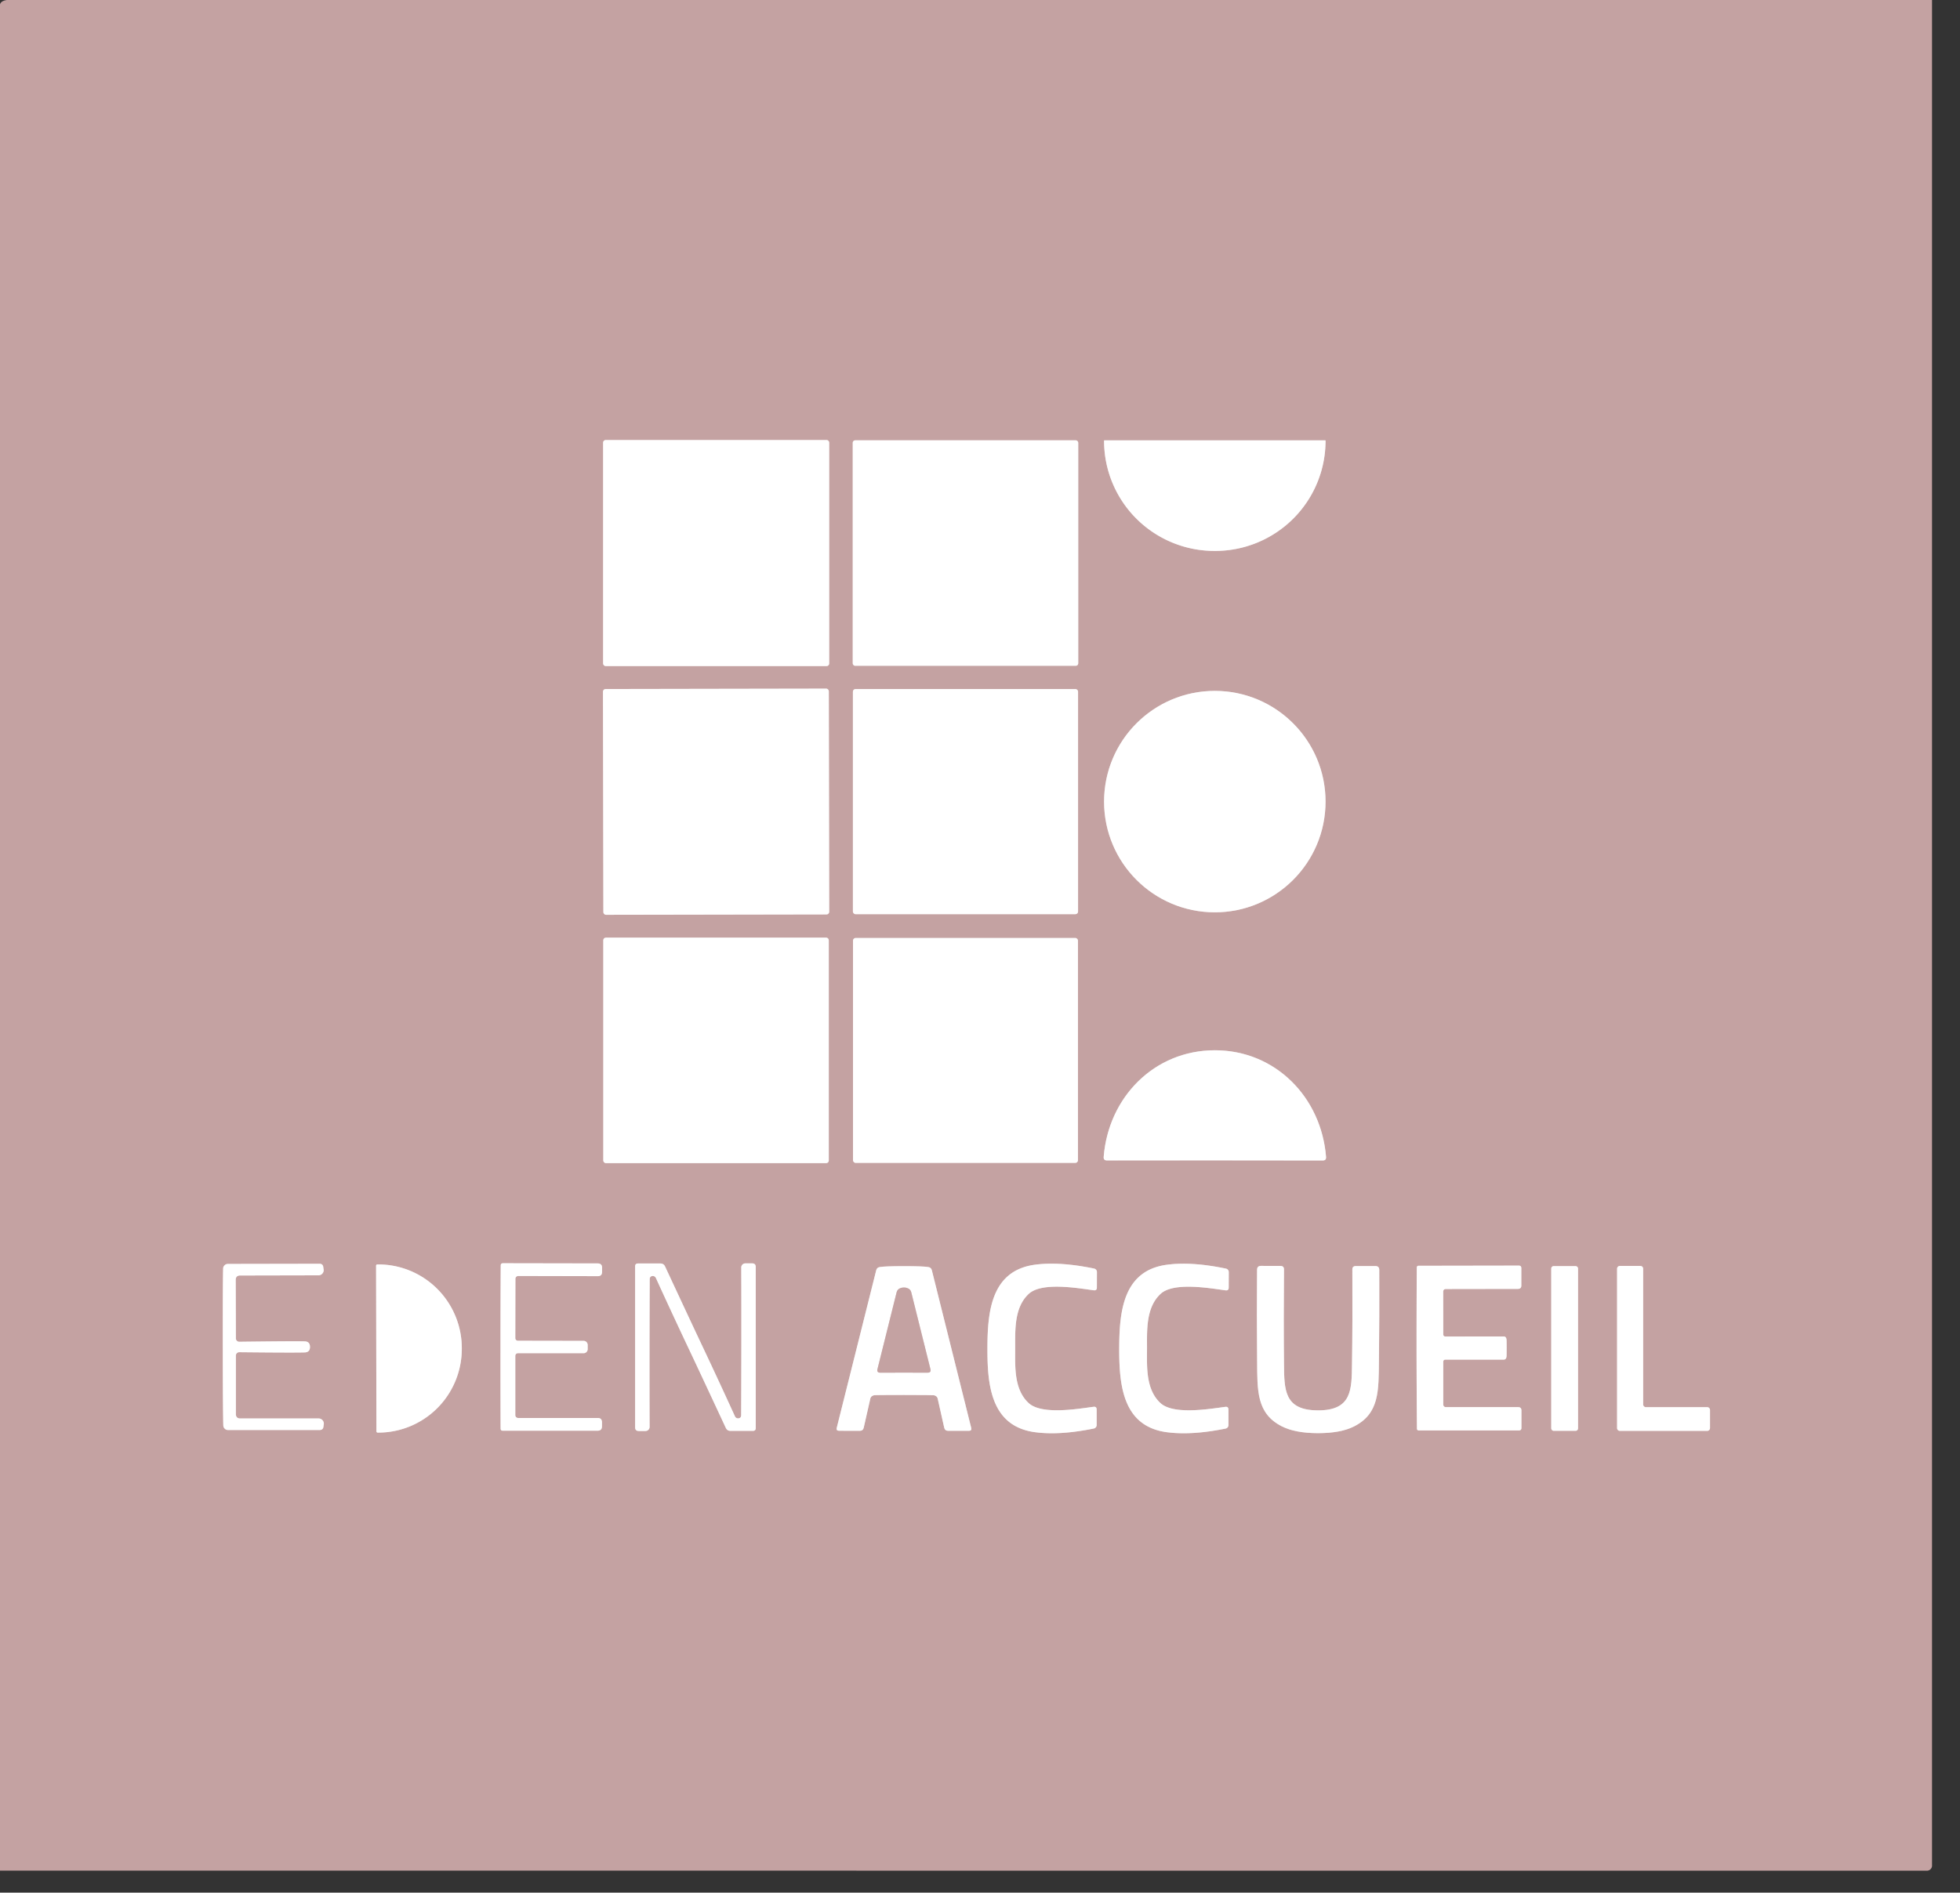
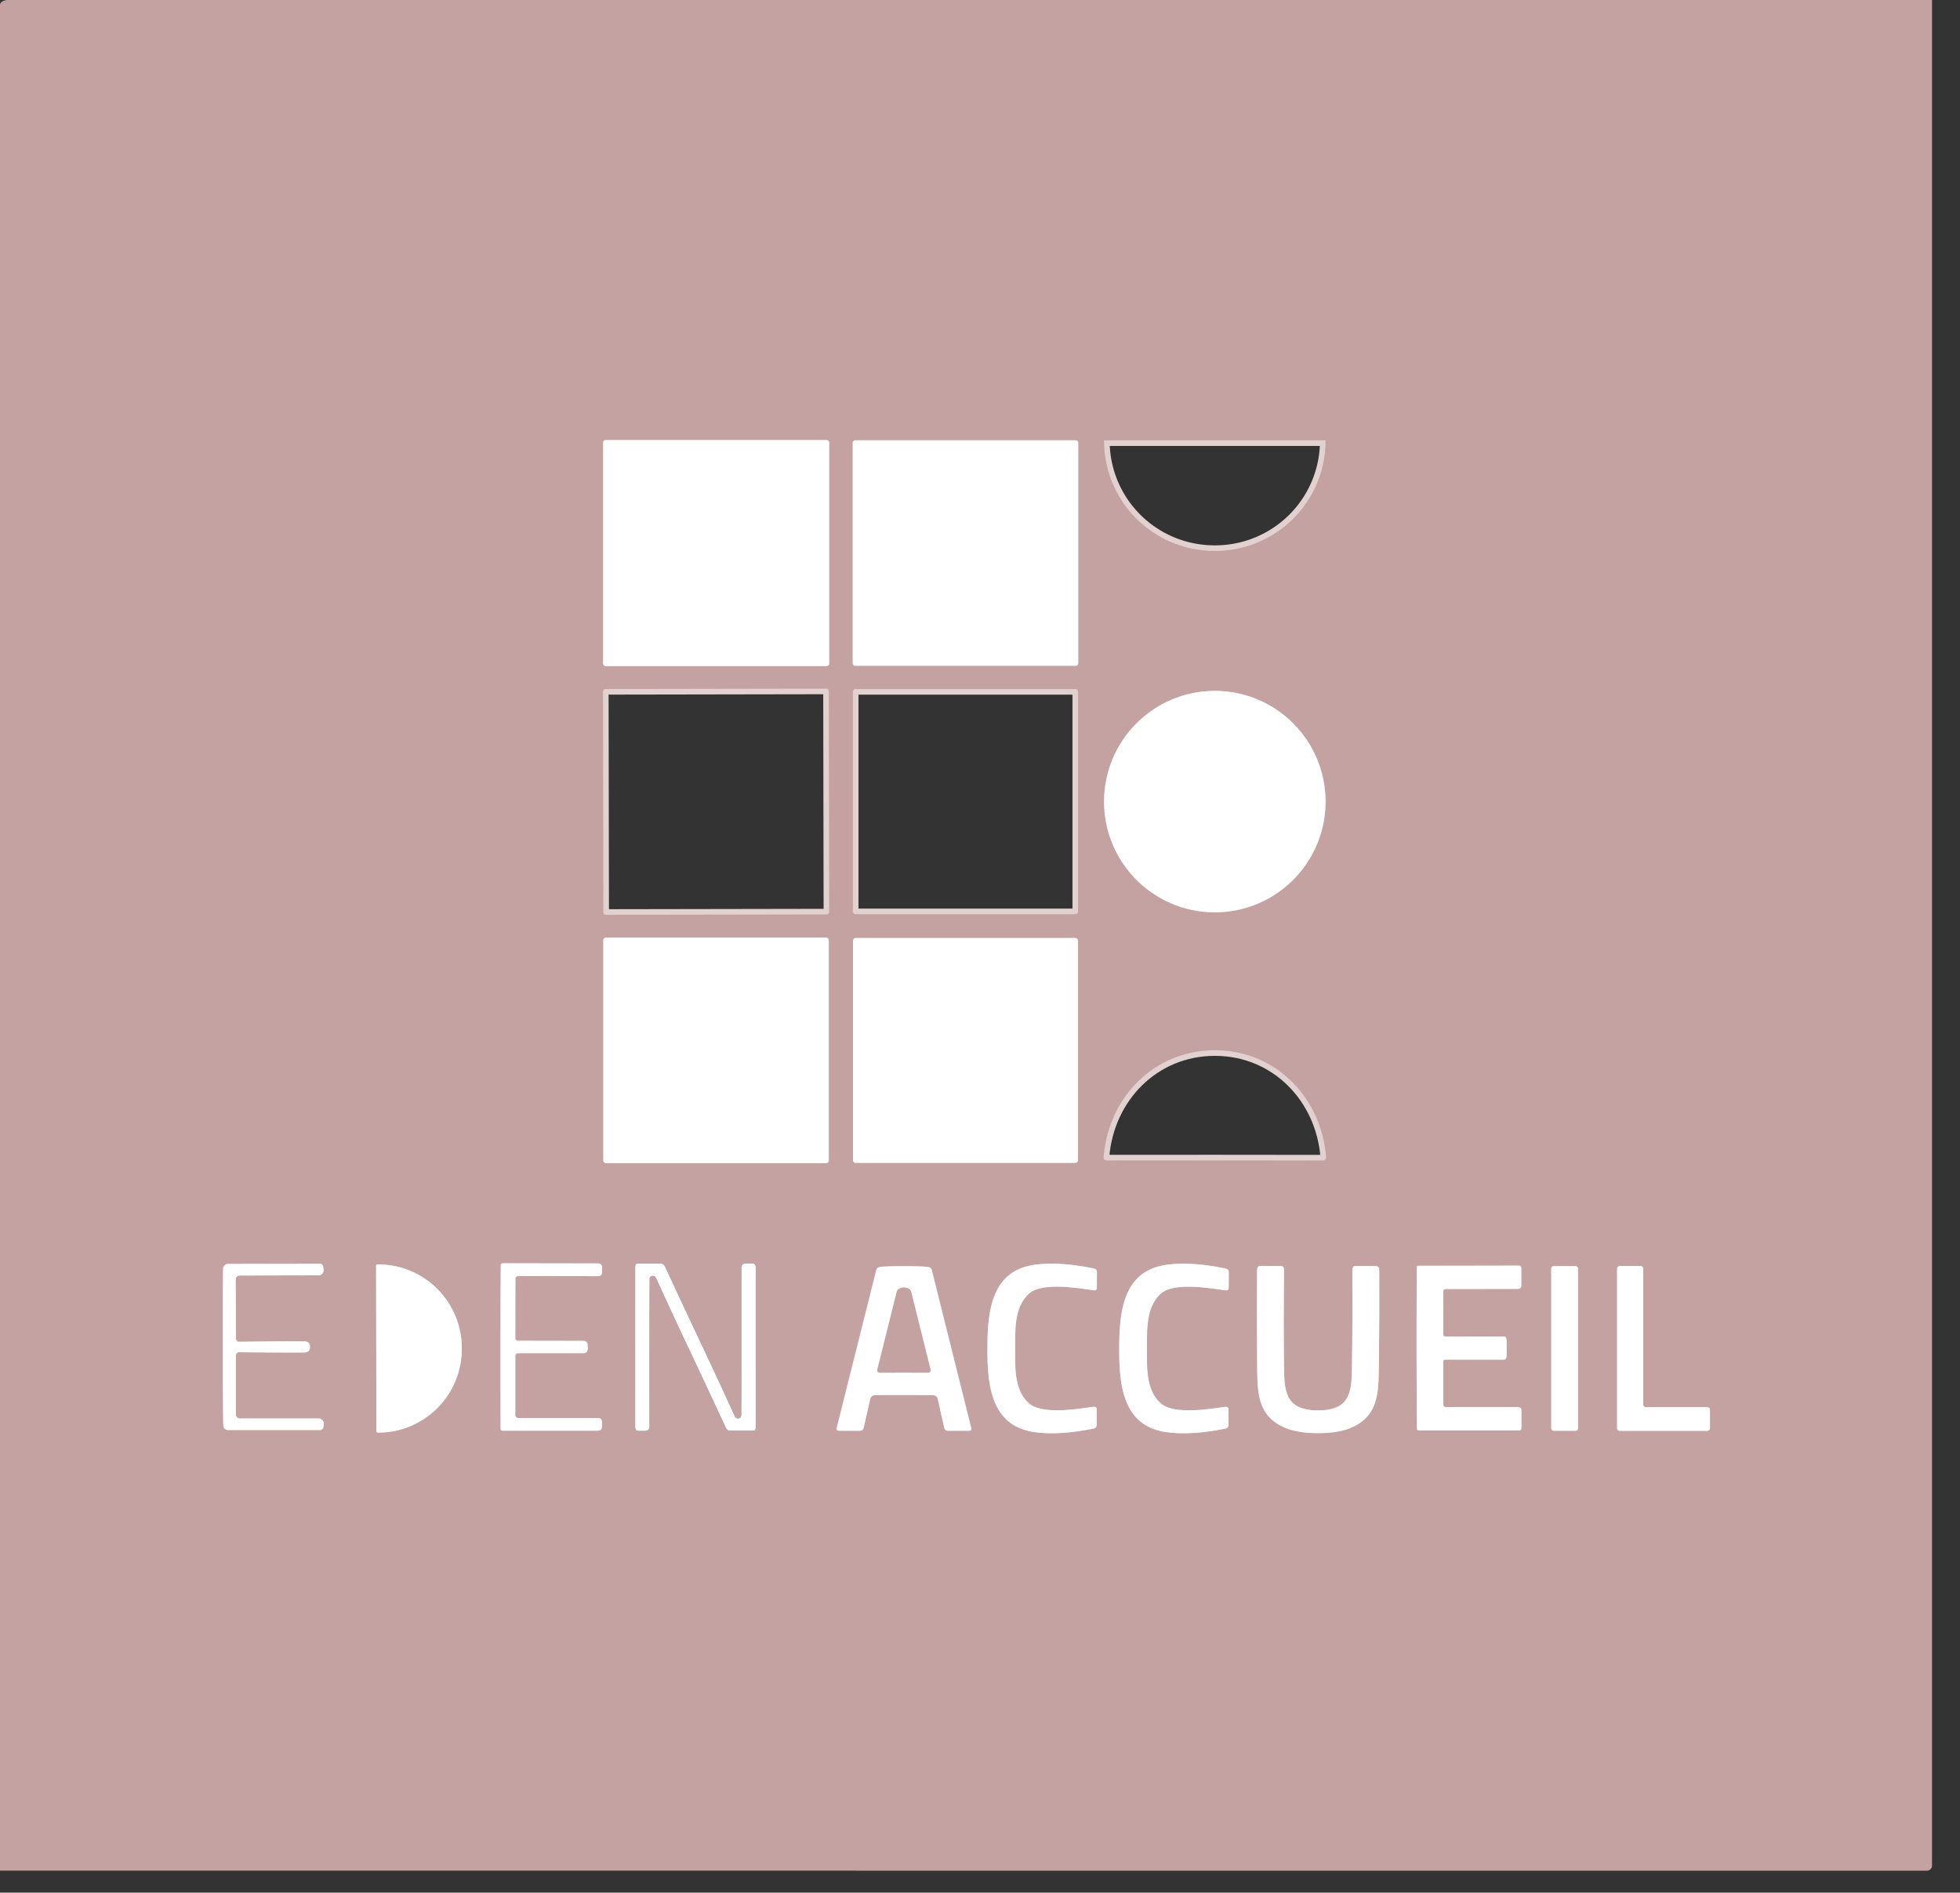
<svg xmlns="http://www.w3.org/2000/svg" version="1.1" viewBox="0.00 0.00 351.00 339.00">
  <rect x="0.00" y="0.00" width="351.00" height="339.00" fill="#333333" stroke="none" />
  <g stroke-width="2.00" fill="none" stroke-linecap="butt">
    <path stroke="#e2d1d1" vector-effect="non-scaling-stroke" d="   M 148.49 79.27   A 0.45 0.45 0.0 0 0 148.04 78.82   L 108.46 78.82   A 0.45 0.45 0.0 0 0 108.01 79.27   L 108.01 118.85   A 0.45 0.45 0.0 0 0 108.46 119.30   L 148.04 119.30   A 0.45 0.45 0.0 0 0 148.49 118.85   L 148.49 79.27" />
    <path stroke="#e2d1d1" vector-effect="non-scaling-stroke" d="   M 193.09 79.30   A 0.43 0.43 0.0 0 0 192.66 78.87   L 153.14 78.87   A 0.43 0.43 0.0 0 0 152.71 79.30   L 152.71 118.82   A 0.43 0.43 0.0 0 0 153.14 119.25   L 192.66 119.25   A 0.43 0.43 0.0 0 0 193.09 118.82   L 193.09 79.30" />
    <path stroke="#e2d1d1" vector-effect="non-scaling-stroke" d="   M 237.34 78.88   L 197.76 78.88   A 0.04 0.04 0.0 0 0 197.72 78.92   L 197.72 78.96   A 19.77 19.72 0.0 0 0 217.49 98.68   L 217.61 98.68   A 19.77 19.72 0.0 0 0 237.38 78.96   L 237.38 78.92   A 0.04 0.04 0.0 0 0 237.34 78.88" />
    <path stroke="#e2d1d1" vector-effect="non-scaling-stroke" d="   M 148.425 123.815   A 0.47 0.47 0.0 0 0 147.955 123.346   L 108.455 123.415   A 0.47 0.47 0.0 0 0 107.986 123.885   L 108.055 163.385   A 0.47 0.47 0.0 0 0 108.525 163.854   L 148.025 163.786   A 0.47 0.47 0.0 0 0 148.494 163.315   L 148.425 123.815" />
    <path stroke="#e2d1d1" vector-effect="non-scaling-stroke" d="   M 193.06 123.89   A 0.47 0.47 0.0 0 0 192.59 123.42   L 153.21 123.42   A 0.47 0.47 0.0 0 0 152.74 123.89   L 152.74 163.27   A 0.47 0.47 0.0 0 0 153.21 163.74   L 192.59 163.74   A 0.47 0.47 0.0 0 0 193.06 163.27   L 193.06 123.89" />
    <path stroke="#e2d1d1" vector-effect="non-scaling-stroke" d="   M 237.38 143.58   A 19.83 19.83 0.0 0 0 217.55 123.75   A 19.83 19.83 0.0 0 0 197.72 143.58   A 19.83 19.83 0.0 0 0 217.55 163.41   A 19.83 19.83 0.0 0 0 237.38 143.58" />
    <path stroke="#e2d1d1" vector-effect="non-scaling-stroke" d="   M 148.42 168.41   A 0.46 0.46 0.0 0 0 147.96 167.95   L 108.50 167.95   A 0.46 0.46 0.0 0 0 108.04 168.41   L 108.04 207.87   A 0.46 0.46 0.0 0 0 108.50 208.33   L 147.96 208.33   A 0.46 0.46 0.0 0 0 148.42 207.87   L 148.42 168.41" />
    <path stroke="#e2d1d1" vector-effect="non-scaling-stroke" d="   M 193.04 168.48   A 0.47 0.47 0.0 0 0 192.57 168.01   L 153.23 168.01   A 0.47 0.47 0.0 0 0 152.76 168.48   L 152.76 207.82   A 0.47 0.47 0.0 0 0 153.23 208.29   L 192.57 208.29   A 0.47 0.47 0.0 0 0 193.04 207.82   L 193.04 168.48" />
    <path stroke="#e2d1d1" vector-effect="non-scaling-stroke" d="   M 217.56 207.84   Q 231.78 207.84 236.88 207.86   Q 237.52 207.86 237.47 207.23   C 236.63 196.56 228.42 188.12 217.56 188.12   C 206.70 188.12 198.49 196.55 197.65 207.22   Q 197.60 207.85 198.23 207.85   Q 203.34 207.83 217.56 207.84" />
    <path stroke="#e2d1d1" vector-effect="non-scaling-stroke" d="   M 39.90 241.27   Q 39.91 252.15 39.99 255.31   A 0.85 0.85 0.0 0 0 40.84 256.14   L 57.22 256.14   Q 57.88 256.14 57.93 255.48   Q 57.94 255.37 57.98 255.15   A 0.93 0.93 0.0 0 0 57.06 254.07   L 43.04 254.07   Q 42.24 254.07 42.24 253.27   L 42.24 242.80   A 0.60 0.60 0.0 0 1 42.84 242.20   Q 52.38 242.30 54.54 242.24   Q 55.52 242.22 55.51 241.25   Q 55.51 240.28 54.54 240.26   Q 52.38 240.21 42.84 240.33   A 0.60 0.60 0.0 0 1 42.24 239.73   L 42.21 229.26   Q 42.21 228.46 43.01 228.46   L 57.03 228.43   A 0.93 0.93 0.0 0 0 57.95 227.34   Q 57.91 227.12 57.90 227.01   Q 57.85 226.35 57.19 226.36   L 40.81 226.39   A 0.85 0.85 0.0 0 0 39.96 227.22   Q 39.89 230.38 39.90 241.27" />
    <path stroke="#e2d1d1" vector-effect="non-scaling-stroke" d="   M 67.35 226.70   L 67.41 256.38   A 0.22 0.22 0.0 0 0 67.63 256.60   L 67.78 256.60   A 15.00 14.95 89.9 0 0 82.70 241.58   L 82.70 241.46   A 15.00 14.95 89.9 0 0 67.72 226.48   L 67.57 226.48   A 0.22 0.22 0.0 0 0 67.35 226.70" />
    <path stroke="#e2d1d1" vector-effect="non-scaling-stroke" d="   M 89.63 241.26   Q 89.62 248.61 89.65 255.87   Q 89.65 256.26 90.04 256.26   L 107.01 256.26   Q 107.80 256.26 107.80 255.47   L 107.80 254.76   Q 107.80 253.98 107.03 253.98   L 92.78 253.98   A 0.50 0.50 0.0 0 1 92.28 253.48   L 92.28 242.85   A 0.47 0.47 0.0 0 1 92.75 242.38   L 104.52 242.38   A 0.73 0.72 -89.2 0 0 105.24 241.68   Q 105.24 241.54 105.24 241.28   Q 105.24 241.01 105.24 240.88   A 0.73 0.72 89.3 0 0 104.52 240.17   L 92.75 240.15   A 0.47 0.47 0.0 0 1 92.28 239.68   L 92.30 229.05   A 0.50 0.50 0.0 0 1 92.80 228.55   L 107.05 228.58   Q 107.82 228.58 107.82 227.80   L 107.82 227.09   Q 107.83 226.30 107.04 226.30   L 90.07 226.27   Q 89.68 226.27 89.67 226.65   Q 89.63 233.92 89.63 241.26" />
-     <path stroke="#e2d1d1" vector-effect="non-scaling-stroke" d="   M 123.44 241.78   Q 125.01 245.09 129.98 255.76   Q 130.23 256.29 130.81 256.29   L 134.83 256.29   Q 135.34 256.29 135.34 255.78   L 135.34 226.94   Q 135.34 226.29 134.69 226.29   L 133.48 226.29   A 0.73 0.72 -0.4 0 0 132.75 227.02   Q 132.79 240.02 132.73 253.46   Q 132.73 253.95 132.30 254.04   A 0.61 0.61 0.0 0 1 131.62 253.70   Q 128.69 247.27 125.64 240.82   Q 124.07 237.51 119.10 226.84   Q 118.85 226.31 118.27 226.31   L 114.25 226.31   Q 113.74 226.31 113.74 226.82   L 113.74 255.66   Q 113.74 256.31 114.39 256.31   L 115.60 256.31   A 0.73 0.72 -0.4 0 0 116.33 255.58   Q 116.29 242.58 116.35 229.14   Q 116.35 228.65 116.78 228.56   A 0.61 0.61 0.0 0 1 117.46 228.91   Q 120.39 235.33 123.44 241.78" />
    <path stroke="#e2d1d1" vector-effect="non-scaling-stroke" d="   M 176.83 241.51   C 176.81 248.05 177.44 255.43 185.29 256.52   Q 189.72 257.13 195.88 255.87   A 0.63 0.63 0.0 0 0 196.39 255.25   L 196.39 252.47   Q 196.39 251.91 195.83 251.98   C 193.01 252.35 186.52 253.48 184.19 251.29   C 181.56 248.82 181.80 244.78 181.80 241.52   C 181.81 238.26 181.59 234.22 184.22 231.76   C 186.56 229.58 193.05 230.73 195.87 231.11   Q 196.43 231.18 196.43 230.62   L 196.44 227.84   A 0.63 0.63 0.0 0 0 195.93 227.22   Q 189.77 225.94 185.34 226.53   C 177.48 227.59 176.84 234.97 176.83 241.51" />
    <path stroke="#e2d1d1" vector-effect="non-scaling-stroke" d="   M 200.43 241.51   C 200.42 248.05 201.04 255.43 208.88 256.52   Q 213.32 257.13 219.48 255.88   A 0.63 0.63 0.0 0 0 219.99 255.26   L 219.99 252.48   Q 219.99 251.92 219.43 251.99   C 216.61 252.36 210.12 253.48 207.79 251.29   C 205.16 248.82 205.40 244.78 205.41 241.52   C 205.41 238.26 205.20 234.22 207.83 231.76   C 210.17 229.58 216.66 230.74 219.48 231.12   Q 220.04 231.19 220.04 230.63   L 220.05 227.85   A 0.63 0.63 0.0 0 0 219.54 227.23   Q 213.39 225.94 208.95 226.54   C 201.10 227.59 200.45 234.97 200.43 241.51" />
    <path stroke="#e2d1d1" vector-effect="non-scaling-stroke" d="   M 161.89 249.86   Q 167.08 249.87 167.25 249.91   Q 167.82 250.05 167.92 250.50   L 169.09 255.71   Q 169.22 256.28 169.80 256.28   L 173.51 256.28   Q 174.06 256.28 173.92 255.74   L 166.88 227.54   Q 166.76 227.03 166.24 226.95   Q 165.29 226.79 161.89 226.79   Q 158.50 226.79 157.55 226.95   Q 157.03 227.03 156.91 227.54   L 149.85 255.73   Q 149.71 256.27 150.26 256.27   L 153.97 256.28   Q 154.55 256.28 154.68 255.71   L 155.86 250.50   Q 155.96 250.05 156.52 249.91   Q 156.70 249.86 161.89 249.86" />
    <path stroke="#e2d1d1" vector-effect="non-scaling-stroke" d="   M 236.01 256.70   Q 240.11 256.70 242.49 255.49   C 247.03 253.19 246.88 249.10 246.94 243.79   Q 247.04 235.55 247.00 227.47   Q 247.00 226.77 246.30 226.77   L 242.80 226.77   Q 242.18 226.77 242.18 227.39   Q 242.23 236.84 242.12 244.31   C 242.06 248.93 242.10 252.63 236.02 252.62   C 229.94 252.61 229.99 248.91 229.94 244.29   Q 229.86 236.82 229.94 227.37   Q 229.94 226.75 229.32 226.75   L 225.82 226.74   Q 225.12 226.74 225.12 227.44   Q 225.05 235.52 225.13 243.76   C 225.17 249.07 225.01 253.16 229.54 255.47   Q 231.92 256.69 236.01 256.70" />
    <path stroke="#e2d1d1" vector-effect="non-scaling-stroke" d="   M 253.68 241.47   Q 253.69 248.74 253.75 255.91   A 0.30 0.29 89.6 0 0 254.04 256.21   L 272.01 256.21   Q 272.46 256.21 272.46 255.75   L 272.46 252.64   Q 272.46 252.04 271.86 252.04   L 258.99 252.04   Q 258.46 252.04 258.46 251.52   L 258.46 243.94   Q 258.46 243.53 258.87 243.53   L 269.28 243.53   Q 269.73 243.53 269.79 242.96   Q 269.81 242.75 269.81 241.45   Q 269.81 240.16 269.79 239.95   Q 269.73 239.38 269.28 239.38   L 258.87 239.39   Q 258.46 239.39 258.46 238.98   L 258.45 231.40   Q 258.44 230.88 258.97 230.88   L 271.84 230.86   Q 272.44 230.86 272.44 230.26   L 272.44 227.15   Q 272.44 226.69 271.99 226.69   L 254.02 226.72   A 0.30 0.29 -89.7 0 0 253.72 227.02   Q 253.68 234.19 253.68 241.47" />
    <path stroke="#e2d1d1" vector-effect="non-scaling-stroke" d="   M 282.60 227.21   A 0.43 0.43 0.0 0 0 282.17 226.78   L 278.23 226.78   A 0.43 0.43 0.0 0 0 277.80 227.21   L 277.80 255.85   A 0.43 0.43 0.0 0 0 278.23 256.28   L 282.17 256.28   A 0.43 0.43 0.0 0 0 282.60 255.85   L 282.60 227.21" />
    <path stroke="#e2d1d1" vector-effect="non-scaling-stroke" d="   M 306.23 252.55   A 0.50 0.50 0.0 0 0 305.73 252.05   L 294.76 252.05   A 0.50 0.50 0.0 0 1 294.26 251.55   L 294.26 227.25   A 0.50 0.50 0.0 0 0 293.76 226.75   L 290.09 226.75   A 0.50 0.50 0.0 0 0 289.59 227.25   L 289.59 255.79   A 0.50 0.50 0.0 0 0 290.09 256.29   L 305.73 256.29   A 0.50 0.50 0.0 0 0 306.23 255.79   L 306.23 252.55" />
    <path stroke="#e2d1d1" vector-effect="non-scaling-stroke" d="   M 161.88 245.86   Q 163.89 245.86 166.11 245.87   Q 166.79 245.87 166.62 245.22   L 163.19 231.46   Q 163.06 230.96 162.59 230.76   Q 162.27 230.61 161.88 230.61   Q 161.49 230.61 161.16 230.76   Q 160.70 230.96 160.57 231.46   L 157.14 245.22   Q 156.97 245.87 157.65 245.87   Q 159.88 245.86 161.88 245.86" />
  </g>
  <path fill="#c4a2a2" d="   M 345.99 0.00   L 345.99 334.16   A 0.91 0.91 0.0 0 1 345.08 335.07   L 0.00 335.06   L 0.00 0.80   Q 0.15 0.16 1.24 0.00   L 345.99 0.00   Z   M 148.49 79.27   A 0.45 0.45 0.0 0 0 148.04 78.82   L 108.46 78.82   A 0.45 0.45 0.0 0 0 108.01 79.27   L 108.01 118.85   A 0.45 0.45 0.0 0 0 108.46 119.30   L 148.04 119.30   A 0.45 0.45 0.0 0 0 148.49 118.85   L 148.49 79.27   Z   M 193.09 79.30   A 0.43 0.43 0.0 0 0 192.66 78.87   L 153.14 78.87   A 0.43 0.43 0.0 0 0 152.71 79.30   L 152.71 118.82   A 0.43 0.43 0.0 0 0 153.14 119.25   L 192.66 119.25   A 0.43 0.43 0.0 0 0 193.09 118.82   L 193.09 79.30   Z   M 237.34 78.88   L 197.76 78.88   A 0.04 0.04 0.0 0 0 197.72 78.92   L 197.72 78.96   A 19.77 19.72 0.0 0 0 217.49 98.68   L 217.61 98.68   A 19.77 19.72 0.0 0 0 237.38 78.96   L 237.38 78.92   A 0.04 0.04 0.0 0 0 237.34 78.88   Z   M 148.425 123.815   A 0.47 0.47 0.0 0 0 147.955 123.346   L 108.455 123.415   A 0.47 0.47 0.0 0 0 107.986 123.885   L 108.055 163.385   A 0.47 0.47 0.0 0 0 108.525 163.854   L 148.025 163.786   A 0.47 0.47 0.0 0 0 148.494 163.315   L 148.425 123.815   Z   M 193.06 123.89   A 0.47 0.47 0.0 0 0 192.59 123.42   L 153.21 123.42   A 0.47 0.47 0.0 0 0 152.74 123.89   L 152.74 163.27   A 0.47 0.47 0.0 0 0 153.21 163.74   L 192.59 163.74   A 0.47 0.47 0.0 0 0 193.06 163.27   L 193.06 123.89   Z   M 237.38 143.58   A 19.83 19.83 0.0 0 0 217.55 123.75   A 19.83 19.83 0.0 0 0 197.72 143.58   A 19.83 19.83 0.0 0 0 217.55 163.41   A 19.83 19.83 0.0 0 0 237.38 143.58   Z   M 148.42 168.41   A 0.46 0.46 0.0 0 0 147.96 167.95   L 108.50 167.95   A 0.46 0.46 0.0 0 0 108.04 168.41   L 108.04 207.87   A 0.46 0.46 0.0 0 0 108.50 208.33   L 147.96 208.33   A 0.46 0.46 0.0 0 0 148.42 207.87   L 148.42 168.41   Z   M 193.04 168.48   A 0.47 0.47 0.0 0 0 192.57 168.01   L 153.23 168.01   A 0.47 0.47 0.0 0 0 152.76 168.48   L 152.76 207.82   A 0.47 0.47 0.0 0 0 153.23 208.29   L 192.57 208.29   A 0.47 0.47 0.0 0 0 193.04 207.82   L 193.04 168.48   Z   M 217.56 207.84   Q 231.78 207.84 236.88 207.86   Q 237.52 207.86 237.47 207.23   C 236.63 196.56 228.42 188.12 217.56 188.12   C 206.70 188.12 198.49 196.55 197.65 207.22   Q 197.60 207.85 198.23 207.85   Q 203.34 207.83 217.56 207.84   Z   M 39.90 241.27   Q 39.91 252.15 39.99 255.31   A 0.85 0.85 0.0 0 0 40.84 256.14   L 57.22 256.14   Q 57.88 256.14 57.93 255.48   Q 57.94 255.37 57.98 255.15   A 0.93 0.93 0.0 0 0 57.06 254.07   L 43.04 254.07   Q 42.24 254.07 42.24 253.27   L 42.24 242.80   A 0.60 0.60 0.0 0 1 42.84 242.20   Q 52.38 242.30 54.54 242.24   Q 55.52 242.22 55.51 241.25   Q 55.51 240.28 54.54 240.26   Q 52.38 240.21 42.84 240.33   A 0.60 0.60 0.0 0 1 42.24 239.73   L 42.21 229.26   Q 42.21 228.46 43.01 228.46   L 57.03 228.43   A 0.93 0.93 0.0 0 0 57.95 227.34   Q 57.91 227.12 57.90 227.01   Q 57.85 226.35 57.19 226.36   L 40.81 226.39   A 0.85 0.85 0.0 0 0 39.96 227.22   Q 39.89 230.38 39.90 241.27   Z   M 67.35 226.70   L 67.41 256.38   A 0.22 0.22 0.0 0 0 67.63 256.60   L 67.78 256.60   A 15.00 14.95 89.9 0 0 82.70 241.58   L 82.70 241.46   A 15.00 14.95 89.9 0 0 67.72 226.48   L 67.57 226.48   A 0.22 0.22 0.0 0 0 67.35 226.70   Z   M 89.63 241.26   Q 89.62 248.61 89.65 255.87   Q 89.65 256.26 90.04 256.26   L 107.01 256.26   Q 107.80 256.26 107.80 255.47   L 107.80 254.76   Q 107.80 253.98 107.03 253.98   L 92.78 253.98   A 0.50 0.50 0.0 0 1 92.28 253.48   L 92.28 242.85   A 0.47 0.47 0.0 0 1 92.75 242.38   L 104.52 242.38   A 0.73 0.72 -89.2 0 0 105.24 241.68   Q 105.24 241.54 105.24 241.28   Q 105.24 241.01 105.24 240.88   A 0.73 0.72 89.3 0 0 104.52 240.17   L 92.75 240.15   A 0.47 0.47 0.0 0 1 92.28 239.68   L 92.30 229.05   A 0.50 0.50 0.0 0 1 92.80 228.55   L 107.05 228.58   Q 107.82 228.58 107.82 227.80   L 107.82 227.09   Q 107.83 226.30 107.04 226.30   L 90.07 226.27   Q 89.68 226.27 89.67 226.65   Q 89.63 233.92 89.63 241.26   Z   M 123.44 241.78   Q 125.01 245.09 129.98 255.76   Q 130.23 256.29 130.81 256.29   L 134.83 256.29   Q 135.34 256.29 135.34 255.78   L 135.34 226.94   Q 135.34 226.29 134.69 226.29   L 133.48 226.29   A 0.73 0.72 -0.4 0 0 132.75 227.02   Q 132.79 240.02 132.73 253.46   Q 132.73 253.95 132.30 254.04   A 0.61 0.61 0.0 0 1 131.62 253.70   Q 128.69 247.27 125.64 240.82   Q 124.07 237.51 119.10 226.84   Q 118.85 226.31 118.27 226.31   L 114.25 226.31   Q 113.74 226.31 113.74 226.82   L 113.74 255.66   Q 113.74 256.31 114.39 256.31   L 115.60 256.31   A 0.73 0.72 -0.4 0 0 116.33 255.58   Q 116.29 242.58 116.35 229.14   Q 116.35 228.65 116.78 228.56   A 0.61 0.61 0.0 0 1 117.46 228.91   Q 120.39 235.33 123.44 241.78   Z   M 176.83 241.51   C 176.81 248.05 177.44 255.43 185.29 256.52   Q 189.72 257.13 195.88 255.87   A 0.63 0.63 0.0 0 0 196.39 255.25   L 196.39 252.47   Q 196.39 251.91 195.83 251.98   C 193.01 252.35 186.52 253.48 184.19 251.29   C 181.56 248.82 181.80 244.78 181.80 241.52   C 181.81 238.26 181.59 234.22 184.22 231.76   C 186.56 229.58 193.05 230.73 195.87 231.11   Q 196.43 231.18 196.43 230.62   L 196.44 227.84   A 0.63 0.63 0.0 0 0 195.93 227.22   Q 189.77 225.94 185.34 226.53   C 177.48 227.59 176.84 234.97 176.83 241.51   Z   M 200.43 241.51   C 200.42 248.05 201.04 255.43 208.88 256.52   Q 213.32 257.13 219.48 255.88   A 0.63 0.63 0.0 0 0 219.99 255.26   L 219.99 252.48   Q 219.99 251.92 219.43 251.99   C 216.61 252.36 210.12 253.48 207.79 251.29   C 205.16 248.82 205.40 244.78 205.41 241.52   C 205.41 238.26 205.20 234.22 207.83 231.76   C 210.17 229.58 216.66 230.74 219.48 231.12   Q 220.04 231.19 220.04 230.63   L 220.05 227.85   A 0.63 0.63 0.0 0 0 219.54 227.23   Q 213.39 225.94 208.95 226.54   C 201.10 227.59 200.45 234.97 200.43 241.51   Z   M 161.89 249.86   Q 167.08 249.87 167.25 249.91   Q 167.82 250.05 167.92 250.50   L 169.09 255.71   Q 169.22 256.28 169.80 256.28   L 173.51 256.28   Q 174.06 256.28 173.92 255.74   L 166.88 227.54   Q 166.76 227.03 166.24 226.95   Q 165.29 226.79 161.89 226.79   Q 158.50 226.79 157.55 226.95   Q 157.03 227.03 156.91 227.54   L 149.85 255.73   Q 149.71 256.27 150.26 256.27   L 153.97 256.28   Q 154.55 256.28 154.68 255.71   L 155.86 250.50   Q 155.96 250.05 156.52 249.91   Q 156.70 249.86 161.89 249.86   Z   M 236.01 256.70   Q 240.11 256.70 242.49 255.49   C 247.03 253.19 246.88 249.10 246.94 243.79   Q 247.04 235.55 247.00 227.47   Q 247.00 226.77 246.30 226.77   L 242.80 226.77   Q 242.18 226.77 242.18 227.39   Q 242.23 236.84 242.12 244.31   C 242.06 248.93 242.10 252.63 236.02 252.62   C 229.94 252.61 229.99 248.91 229.94 244.29   Q 229.86 236.82 229.94 227.37   Q 229.94 226.75 229.32 226.75   L 225.82 226.74   Q 225.12 226.74 225.12 227.44   Q 225.05 235.52 225.13 243.76   C 225.17 249.07 225.01 253.16 229.54 255.47   Q 231.92 256.69 236.01 256.70   Z   M 253.68 241.47   Q 253.69 248.74 253.75 255.91   A 0.30 0.29 89.6 0 0 254.04 256.21   L 272.01 256.21   Q 272.46 256.21 272.46 255.75   L 272.46 252.64   Q 272.46 252.04 271.86 252.04   L 258.99 252.04   Q 258.46 252.04 258.46 251.52   L 258.46 243.94   Q 258.46 243.53 258.87 243.53   L 269.28 243.53   Q 269.73 243.53 269.79 242.96   Q 269.81 242.75 269.81 241.45   Q 269.81 240.16 269.79 239.95   Q 269.73 239.38 269.28 239.38   L 258.87 239.39   Q 258.46 239.39 258.46 238.98   L 258.45 231.40   Q 258.44 230.88 258.97 230.88   L 271.84 230.86   Q 272.44 230.86 272.44 230.26   L 272.44 227.15   Q 272.44 226.69 271.99 226.69   L 254.02 226.72   A 0.30 0.29 -89.7 0 0 253.72 227.02   Q 253.68 234.19 253.68 241.47   Z   M 282.60 227.21   A 0.43 0.43 0.0 0 0 282.17 226.78   L 278.23 226.78   A 0.43 0.43 0.0 0 0 277.80 227.21   L 277.80 255.85   A 0.43 0.43 0.0 0 0 278.23 256.28   L 282.17 256.28   A 0.43 0.43 0.0 0 0 282.60 255.85   L 282.60 227.21   Z   M 306.23 252.55   A 0.50 0.50 0.0 0 0 305.73 252.05   L 294.76 252.05   A 0.50 0.50 0.0 0 1 294.26 251.55   L 294.26 227.25   A 0.50 0.50 0.0 0 0 293.76 226.75   L 290.09 226.75   A 0.50 0.50 0.0 0 0 289.59 227.25   L 289.59 255.79   A 0.50 0.50 0.0 0 0 290.09 256.29   L 305.73 256.29   A 0.50 0.50 0.0 0 0 306.23 255.79   L 306.23 252.55   Z" />
  <rect fill="#ffffff" x="108.01" y="78.82" width="40.48" height="40.48" rx="0.45" />
  <rect fill="#ffffff" x="152.71" y="78.87" width="40.38" height="40.38" rx="0.43" />
-   <path fill="#ffffff" d="   M 237.34 78.88   A 0.04 0.04 0.0 0 1 237.38 78.92   L 237.38 78.96   A 19.77 19.72 -0.0 0 1 217.61 98.68   L 217.49 98.68   A 19.77 19.72 0.0 0 1 197.72 78.96   L 197.72 78.92   A 0.04 0.04 0.0 0 1 197.76 78.88   L 237.34 78.88   Z" />
-   <rect fill="#ffffff" x="-20.22" y="-20.22" transform="translate(128.24,143.60) rotate(-0.1)" width="40.44" height="40.44" rx="0.47" />
-   <rect fill="#ffffff" x="152.74" y="123.42" width="40.32" height="40.32" rx="0.47" />
  <circle fill="#ffffff" cx="217.55" cy="143.58" r="19.83" />
  <rect fill="#ffffff" x="108.04" y="167.95" width="40.38" height="40.38" rx="0.46" />
  <rect fill="#ffffff" x="152.76" y="168.01" width="40.28" height="40.28" rx="0.47" />
-   <path fill="#ffffff" d="   M 217.56 188.12   C 228.42 188.12 236.63 196.56 237.47 207.23   Q 237.52 207.86 236.88 207.86   Q 231.78 207.84 217.56 207.84   Q 203.34 207.83 198.23 207.85   Q 197.60 207.85 197.65 207.22   C 198.49 196.55 206.70 188.12 217.56 188.12   Z" />
  <path fill="#ffffff" d="   M 55.51 241.25   Q 55.52 242.22 54.54 242.24   Q 52.38 242.30 42.84 242.20   A 0.60 0.60 0.0 0 0 42.24 242.80   L 42.24 253.27   Q 42.24 254.07 43.04 254.07   L 57.06 254.07   A 0.93 0.93 0.0 0 1 57.98 255.15   Q 57.94 255.37 57.93 255.48   Q 57.88 256.14 57.22 256.14   L 40.84 256.14   A 0.85 0.85 0.0 0 1 39.99 255.31   Q 39.91 252.15 39.90 241.27   Q 39.89 230.38 39.96 227.22   A 0.85 0.85 0.0 0 1 40.81 226.39   L 57.19 226.36   Q 57.85 226.35 57.90 227.01   Q 57.91 227.12 57.95 227.34   A 0.93 0.93 0.0 0 1 57.03 228.43   L 43.01 228.46   Q 42.21 228.46 42.21 229.26   L 42.24 239.73   A 0.60 0.60 0.0 0 0 42.84 240.33   Q 52.38 240.21 54.54 240.26   Q 55.51 240.28 55.51 241.25   Z" />
  <path fill="#ffffff" d="   M 67.35 226.70   A 0.22 0.22 0.0 0 1 67.57 226.48   L 67.72 226.48   A 15.00 14.95 89.9 0 1 82.70 241.46   L 82.70 241.58   A 15.00 14.95 89.9 0 1 67.78 256.60   L 67.63 256.60   A 0.22 0.22 0.0 0 1 67.41 256.38   L 67.35 226.70   Z" />
  <path fill="#ffffff" d="   M 105.24 241.28   Q 105.24 241.54 105.24 241.68   A 0.73 0.72 -89.2 0 1 104.52 242.38   L 92.75 242.38   A 0.47 0.47 0.0 0 0 92.28 242.85   L 92.28 253.48   A 0.50 0.50 0.0 0 0 92.78 253.98   L 107.03 253.98   Q 107.80 253.98 107.80 254.76   L 107.80 255.47   Q 107.80 256.26 107.01 256.26   L 90.04 256.26   Q 89.65 256.26 89.65 255.87   Q 89.62 248.61 89.63 241.26   Q 89.63 233.92 89.67 226.65   Q 89.68 226.27 90.07 226.27   L 107.04 226.30   Q 107.83 226.30 107.82 227.09   L 107.82 227.80   Q 107.82 228.58 107.05 228.58   L 92.80 228.55   A 0.50 0.50 0.0 0 0 92.30 229.05   L 92.28 239.68   A 0.47 0.47 0.0 0 0 92.75 240.15   L 104.52 240.17   A 0.73 0.72 89.3 0 1 105.24 240.88   Q 105.24 241.01 105.24 241.28   Z" />
  <path fill="#ffffff" d="   M 123.44 241.78   Q 120.39 235.33 117.46 228.91   A 0.61 0.61 0.0 0 0 116.78 228.56   Q 116.35 228.65 116.35 229.14   Q 116.29 242.58 116.33 255.58   A 0.73 0.72 -0.4 0 1 115.60 256.31   L 114.39 256.31   Q 113.74 256.31 113.74 255.66   L 113.74 226.82   Q 113.74 226.31 114.25 226.31   L 118.27 226.31   Q 118.85 226.31 119.10 226.84   Q 124.07 237.51 125.64 240.82   Q 128.69 247.27 131.62 253.70   A 0.61 0.61 0.0 0 0 132.30 254.04   Q 132.73 253.95 132.73 253.46   Q 132.79 240.02 132.75 227.02   A 0.73 0.72 -0.4 0 1 133.48 226.29   L 134.69 226.29   Q 135.34 226.29 135.34 226.94   L 135.34 255.78   Q 135.34 256.29 134.83 256.29   L 130.81 256.29   Q 130.23 256.29 129.98 255.76   Q 125.01 245.09 123.44 241.78   Z" />
  <path fill="#ffffff" d="   M 181.80 241.52   C 181.80 244.78 181.56 248.82 184.19 251.29   C 186.52 253.48 193.01 252.35 195.83 251.98   Q 196.39 251.91 196.39 252.47   L 196.39 255.25   A 0.63 0.63 0.0 0 1 195.88 255.87   Q 189.72 257.13 185.29 256.52   C 177.44 255.43 176.81 248.05 176.83 241.51   C 176.84 234.97 177.48 227.59 185.34 226.53   Q 189.77 225.94 195.93 227.22   A 0.63 0.63 0.0 0 1 196.44 227.84   L 196.43 230.62   Q 196.43 231.18 195.87 231.11   C 193.05 230.73 186.56 229.58 184.22 231.76   C 181.59 234.22 181.81 238.26 181.80 241.52   Z" />
  <path fill="#ffffff" d="   M 200.43 241.51   C 200.45 234.97 201.10 227.59 208.95 226.54   Q 213.39 225.94 219.54 227.23   A 0.63 0.63 0.0 0 1 220.05 227.85   L 220.04 230.63   Q 220.04 231.19 219.48 231.12   C 216.66 230.74 210.17 229.58 207.83 231.76   C 205.20 234.22 205.41 238.26 205.41 241.52   C 205.40 244.78 205.16 248.82 207.79 251.29   C 210.12 253.48 216.61 252.36 219.43 251.99   Q 219.99 251.92 219.99 252.48   L 219.99 255.26   A 0.63 0.63 0.0 0 1 219.48 255.88   Q 213.32 257.13 208.88 256.52   C 201.04 255.43 200.42 248.05 200.43 241.51   Z" />
  <path fill="#ffffff" d="   M 161.89 226.79   Q 165.29 226.79 166.24 226.95   Q 166.76 227.03 166.88 227.54   L 173.92 255.74   Q 174.06 256.28 173.51 256.28   L 169.80 256.28   Q 169.22 256.28 169.09 255.71   L 167.92 250.50   Q 167.82 250.05 167.25 249.91   Q 167.08 249.87 161.89 249.86   Q 156.70 249.86 156.52 249.91   Q 155.96 250.05 155.86 250.50   L 154.68 255.71   Q 154.55 256.28 153.97 256.28   L 150.26 256.27   Q 149.71 256.27 149.85 255.73   L 156.91 227.54   Q 157.03 227.03 157.55 226.95   Q 158.50 226.79 161.89 226.79   Z   M 161.88 245.86   Q 163.89 245.86 166.11 245.87   Q 166.79 245.87 166.62 245.22   L 163.19 231.46   Q 163.06 230.96 162.59 230.76   Q 162.27 230.61 161.88 230.61   Q 161.49 230.61 161.16 230.76   Q 160.70 230.96 160.57 231.46   L 157.14 245.22   Q 156.97 245.87 157.65 245.87   Q 159.88 245.86 161.88 245.86   Z" />
  <path fill="#ffffff" d="   M 236.02 252.62   C 242.10 252.63 242.06 248.93 242.12 244.31   Q 242.23 236.84 242.18 227.39   Q 242.18 226.77 242.80 226.77   L 246.30 226.77   Q 247.00 226.77 247.00 227.47   Q 247.04 235.55 246.94 243.79   C 246.88 249.10 247.03 253.19 242.49 255.49   Q 240.11 256.70 236.01 256.70   Q 231.92 256.69 229.54 255.47   C 225.01 253.16 225.17 249.07 225.13 243.76   Q 225.05 235.52 225.12 227.44   Q 225.12 226.74 225.82 226.74   L 229.32 226.75   Q 229.94 226.75 229.94 227.37   Q 229.86 236.82 229.94 244.29   C 229.99 248.91 229.94 252.61 236.02 252.62   Z" />
  <path fill="#ffffff" d="   M 269.81 241.45   Q 269.81 242.75 269.79 242.96   Q 269.73 243.53 269.28 243.53   L 258.87 243.53   Q 258.46 243.53 258.46 243.94   L 258.46 251.52   Q 258.46 252.04 258.99 252.04   L 271.86 252.04   Q 272.46 252.04 272.46 252.64   L 272.46 255.75   Q 272.46 256.21 272.01 256.21   L 254.04 256.21   A 0.30 0.29 89.6 0 1 253.75 255.91   Q 253.69 248.74 253.68 241.47   Q 253.68 234.19 253.72 227.02   A 0.30 0.29 -89.7 0 1 254.02 226.72   L 271.99 226.69   Q 272.44 226.69 272.44 227.15   L 272.44 230.26   Q 272.44 230.86 271.84 230.86   L 258.97 230.88   Q 258.44 230.88 258.45 231.40   L 258.46 238.98   Q 258.46 239.39 258.87 239.39   L 269.28 239.38   Q 269.73 239.38 269.79 239.95   Q 269.81 240.16 269.81 241.45   Z" />
  <rect fill="#ffffff" x="277.80" y="226.78" width="4.80" height="29.50" rx="0.43" />
-   <path fill="#ffffff" d="   M 306.23 252.55   L 306.23 255.79   A 0.50 0.50 0.0 0 1 305.73 256.29   L 290.09 256.29   A 0.50 0.50 0.0 0 1 289.59 255.79   L 289.59 227.25   A 0.50 0.50 0.0 0 1 290.09 226.75   L 293.76 226.75   A 0.50 0.50 0.0 0 1 294.26 227.25   L 294.26 251.55   A 0.50 0.50 0.0 0 0 294.76 252.05   L 305.73 252.05   A 0.50 0.50 0.0 0 1 306.23 252.55   Z" />
+   <path fill="#ffffff" d="   M 306.23 252.55   L 306.23 255.79   A 0.50 0.50 0.0 0 1 305.73 256.29   L 290.09 256.29   A 0.50 0.50 0.0 0 1 289.59 255.79   L 289.59 227.25   A 0.50 0.50 0.0 0 1 290.09 226.75   L 293.76 226.75   A 0.50 0.50 0.0 0 1 294.26 227.25   L 294.26 251.55   A 0.50 0.50 0.0 0 0 294.76 252.05   L 305.73 252.05   A 0.50 0.50 0.0 0 1 306.23 252.55   " />
  <path fill="#c4a2a2" d="   M 161.88 230.61   Q 162.27 230.61 162.59 230.76   Q 163.06 230.96 163.19 231.46   L 166.62 245.22   Q 166.79 245.87 166.11 245.87   Q 163.89 245.86 161.88 245.86   Q 159.88 245.86 157.65 245.87   Q 156.97 245.87 157.14 245.22   L 160.57 231.46   Q 160.70 230.96 161.16 230.76   Q 161.49 230.61 161.88 230.61   Z" />
</svg>